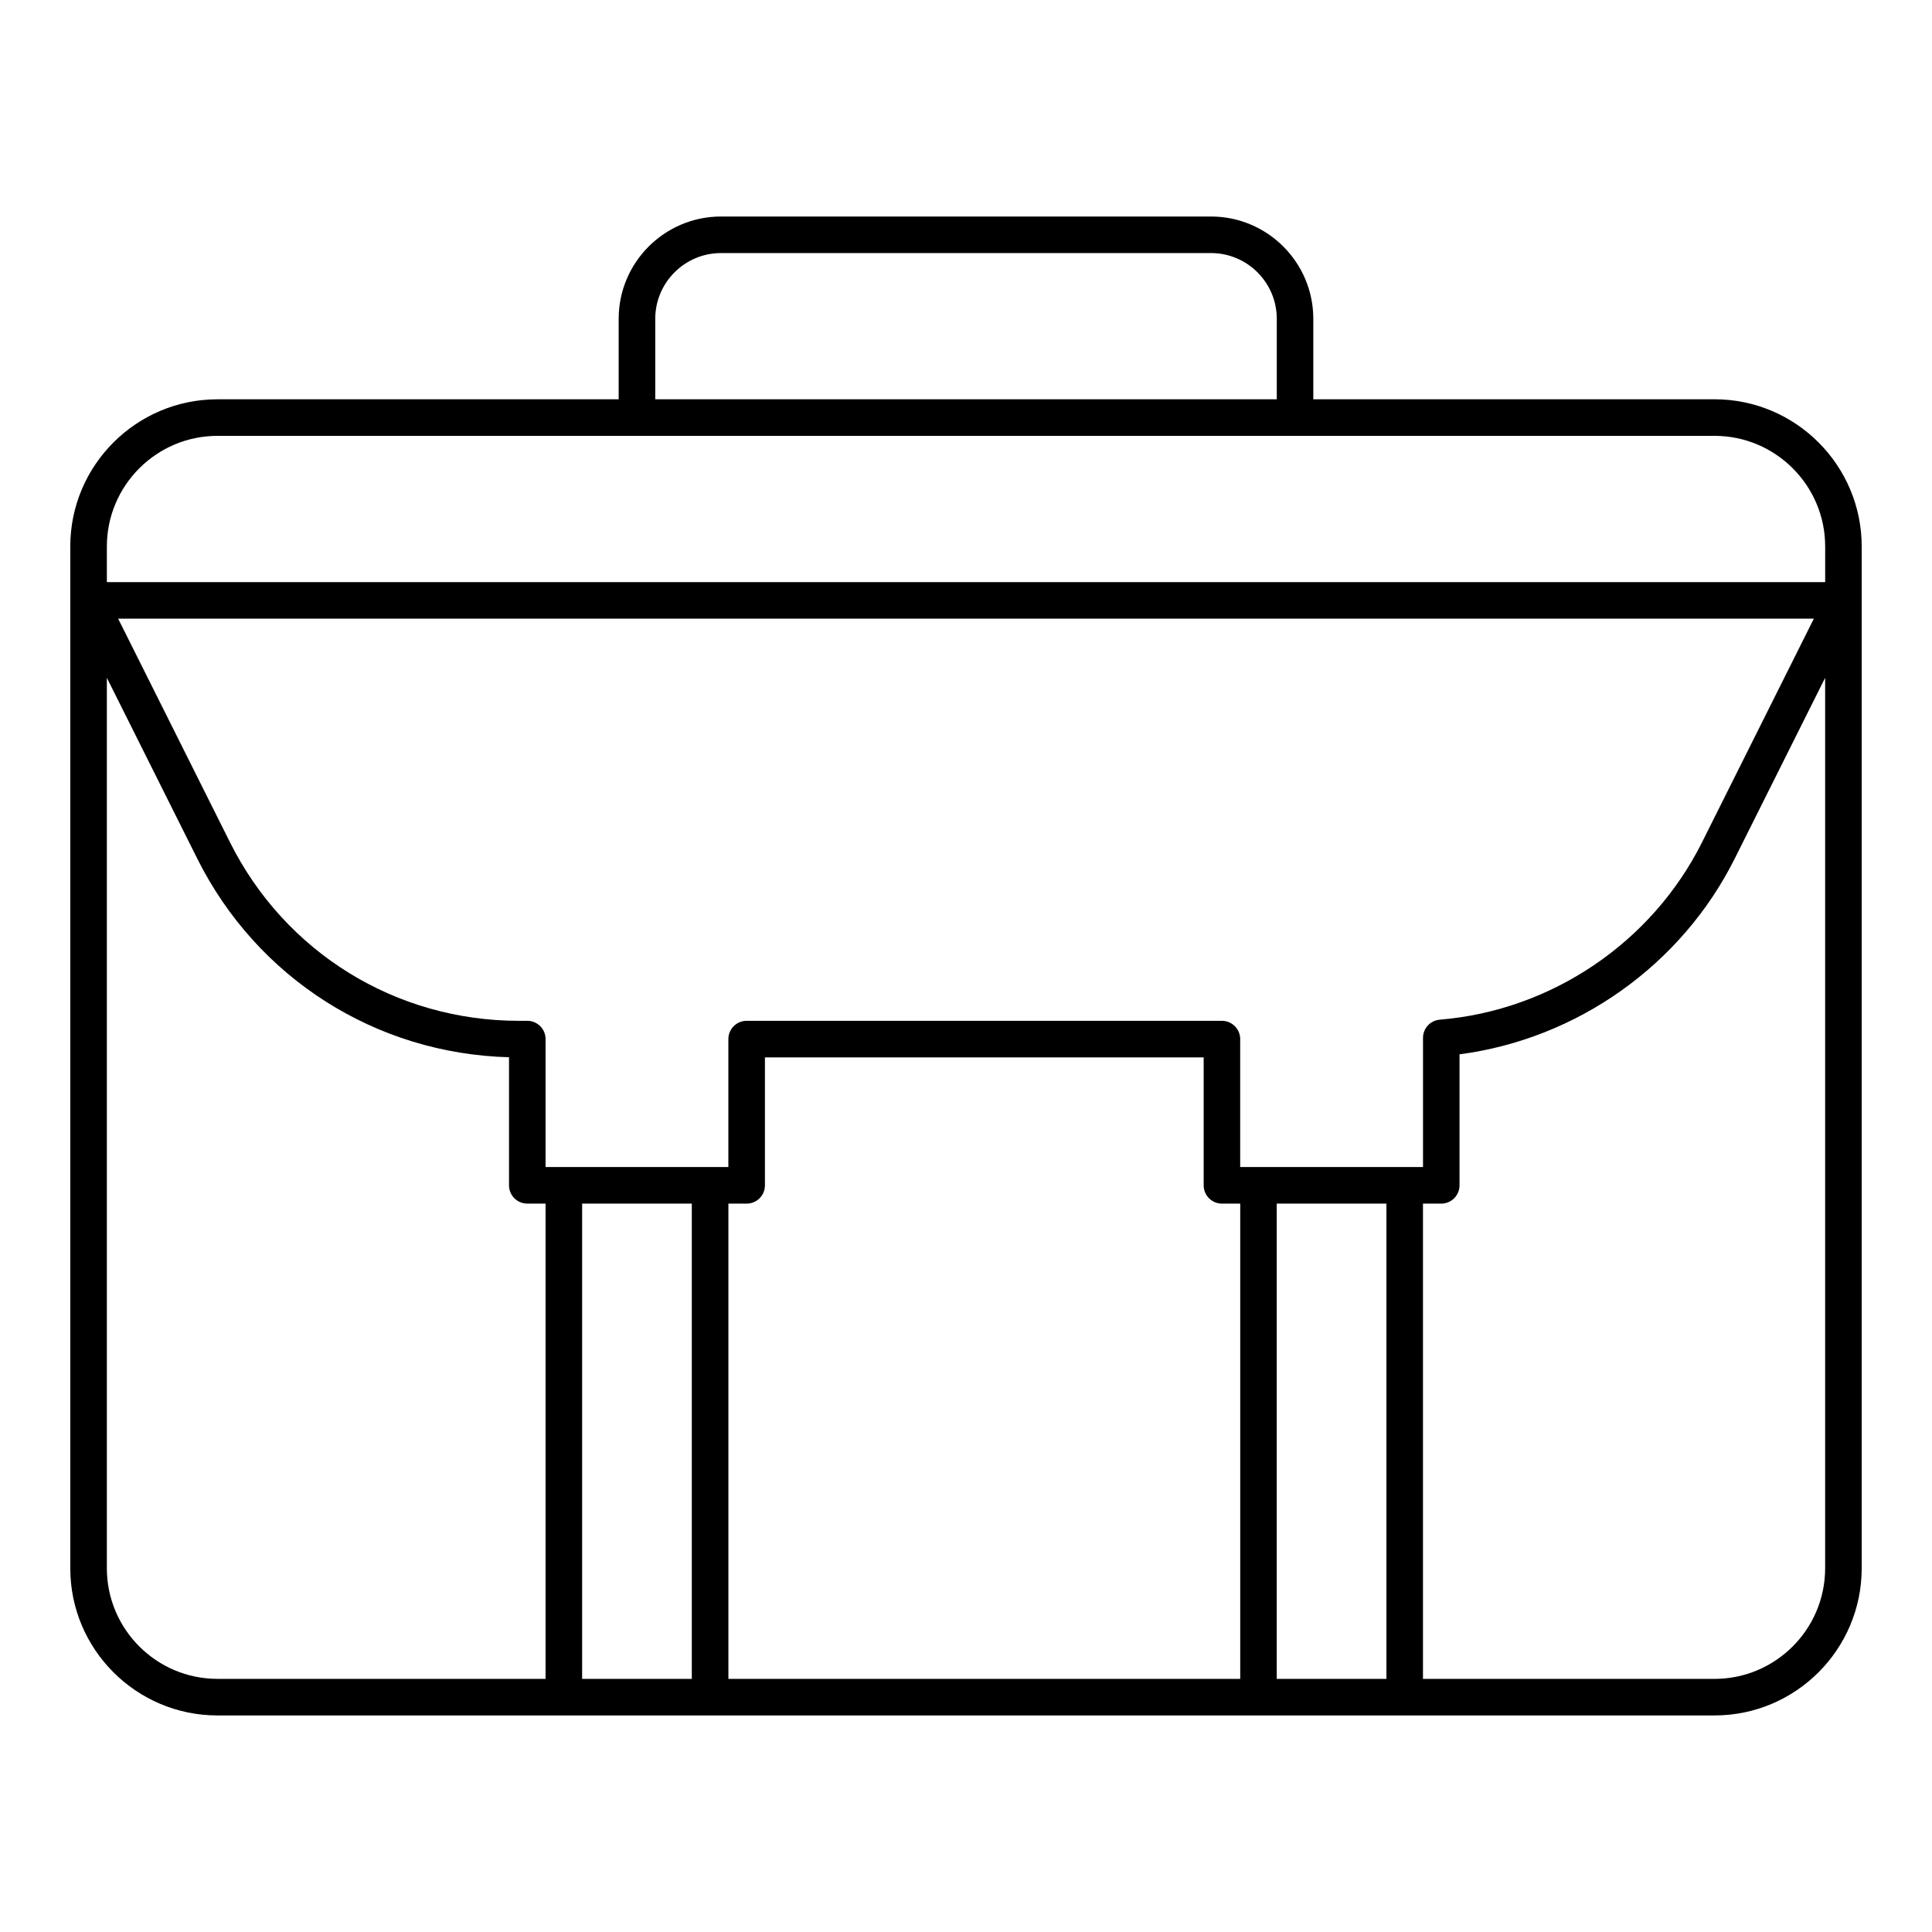
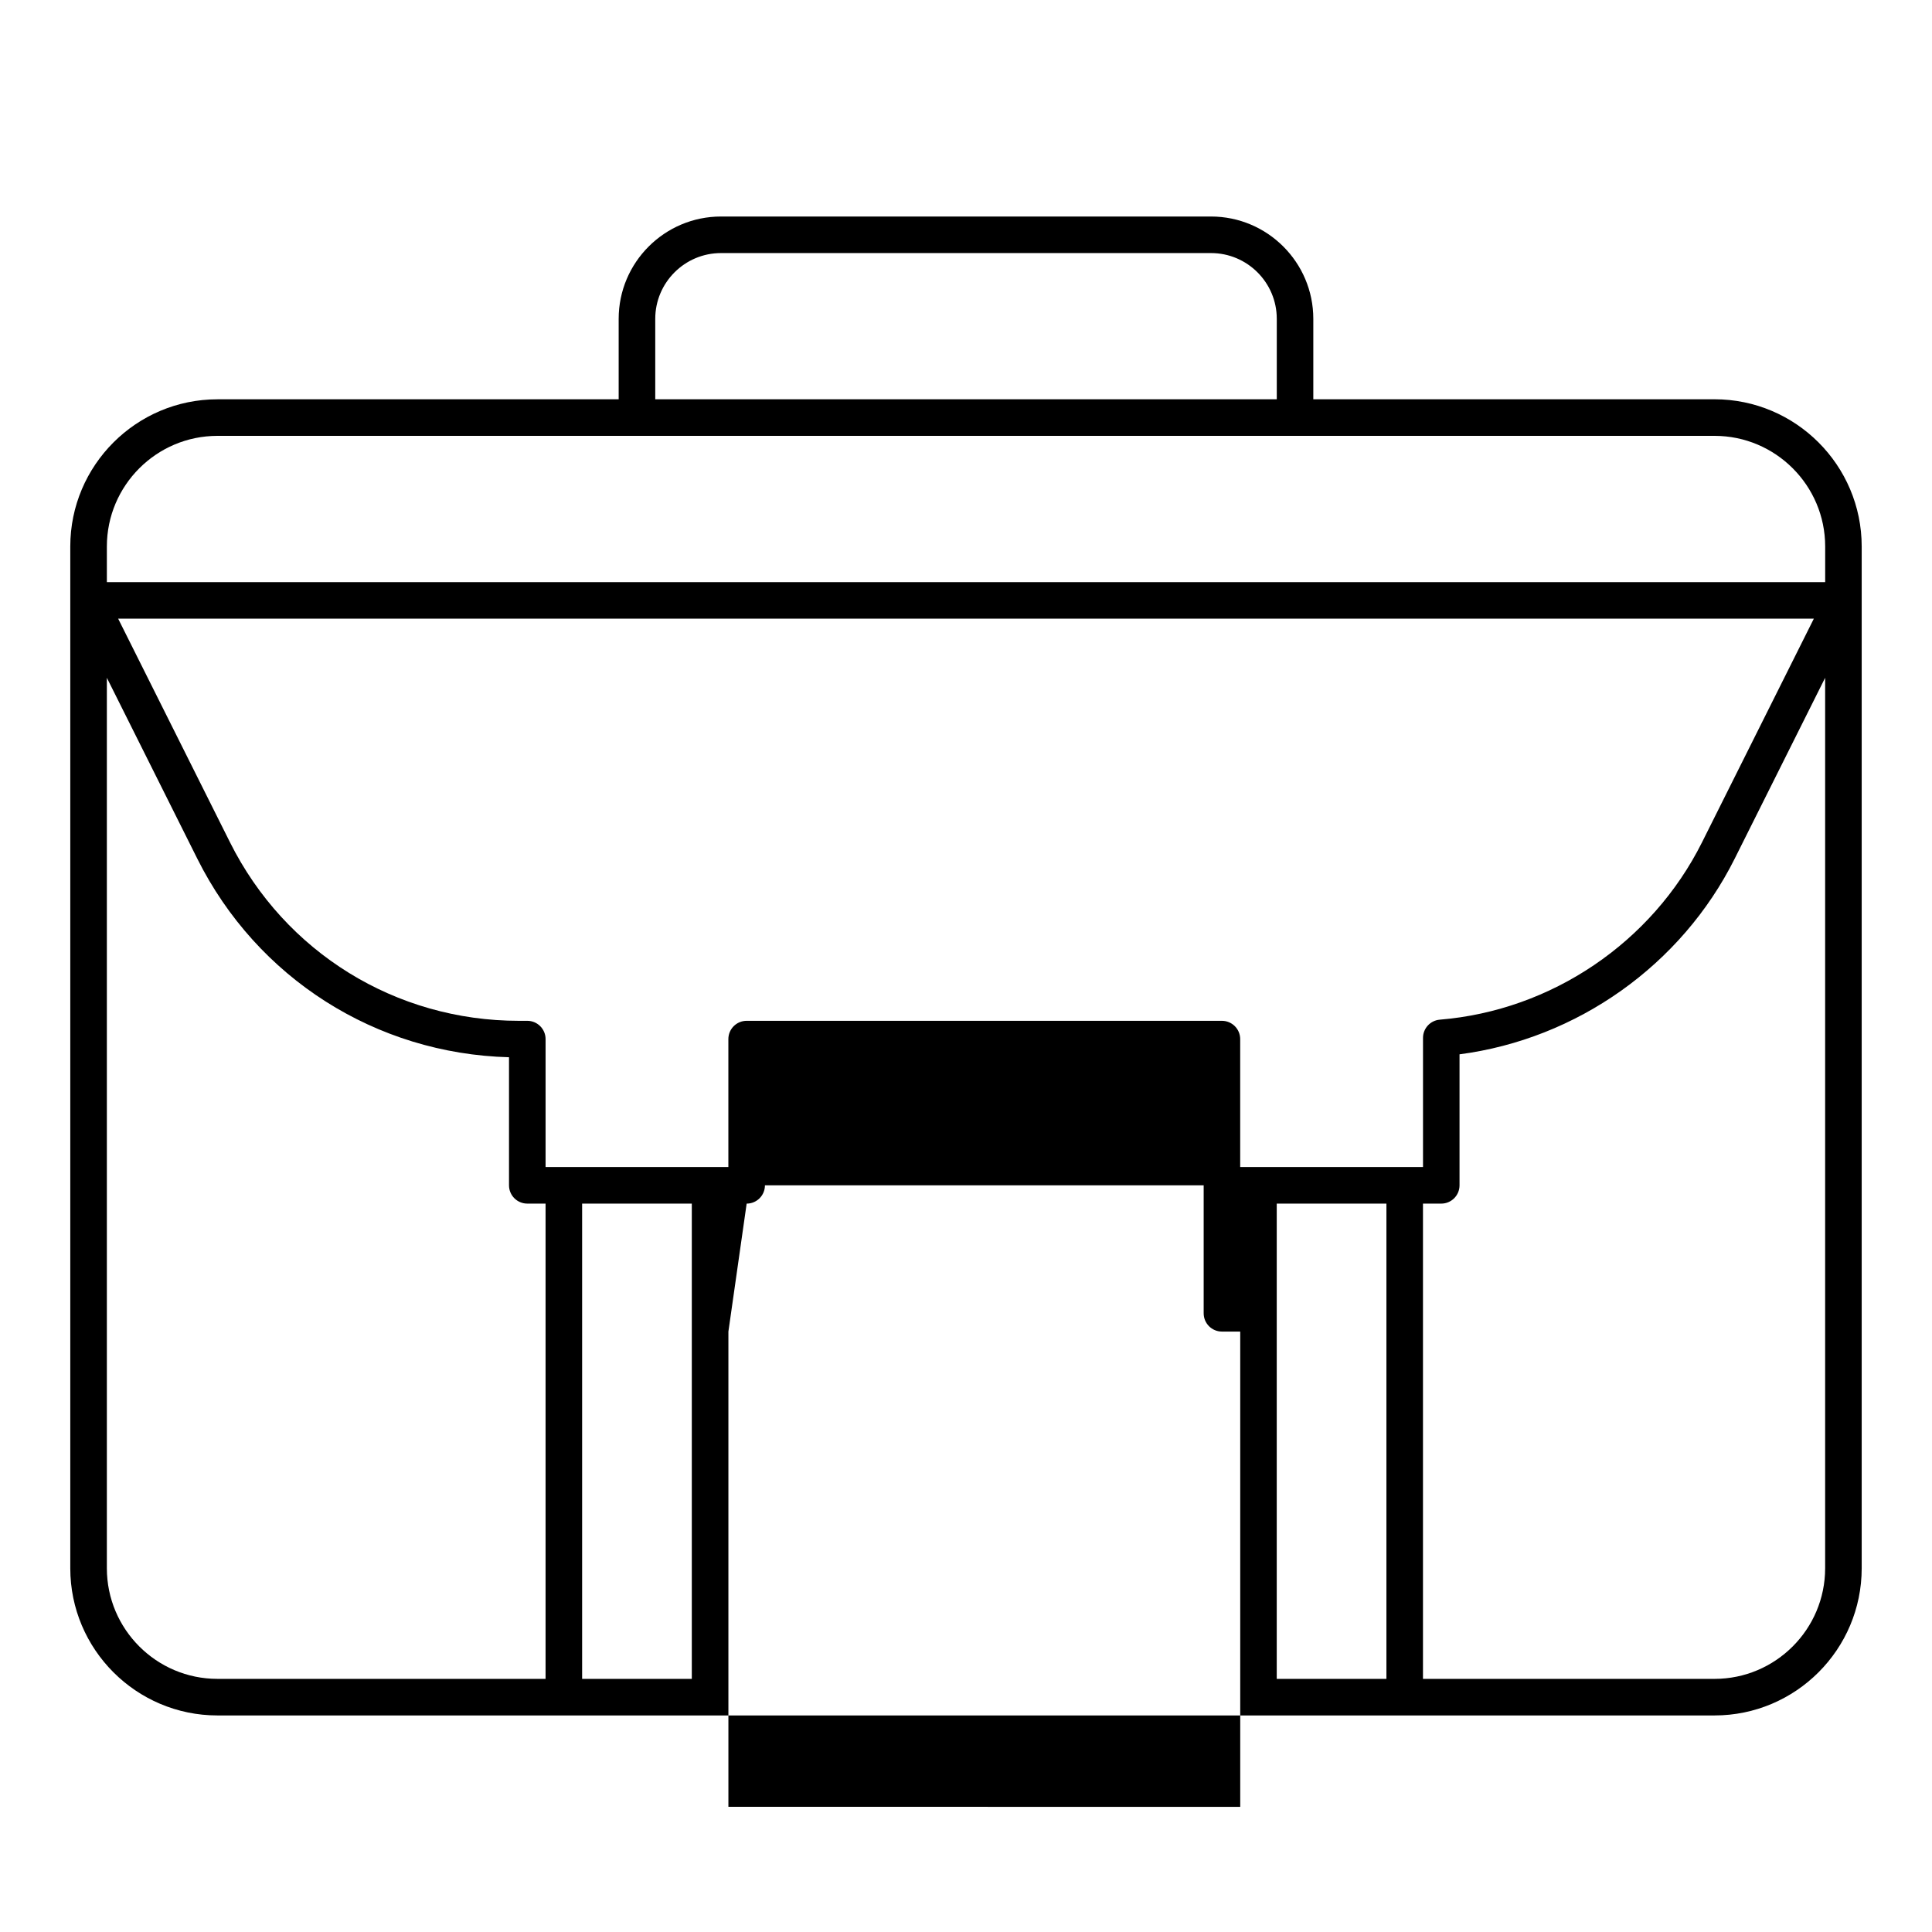
<svg xmlns="http://www.w3.org/2000/svg" fill="#000000" width="800px" height="800px" version="1.1" viewBox="144 144 512 512">
-   <path d="m598.37 249.82h-106.33v-21.328c0-14.949-12.16-27.113-27.113-27.113h-129.86c-14.949 0-27.113 12.164-27.113 27.113v21.328h-106.33c-21.504 0-39 17.496-39 39v270.79c0 21.504 17.496 39 39 39h396.74c21.508 0 39.004-17.496 39.004-39.004v-270.79c0-21.508-17.496-39.004-39-39.004zm-82.109 203.46h-43.598v-33.91c0-2.676-2.168-4.844-4.844-4.844h-125.95c-2.676 0-4.844 2.168-4.844 4.844v33.91h-48.441v-33.91c0-2.676-2.168-4.844-4.844-4.844h-2.25c-32.621 0-61.949-18.125-76.539-47.305l-29.641-59.27h449.38l-29.637 59.273c-13.277 26.555-39.906 44.566-69.496 47-2.512 0.207-4.445 2.309-4.445 4.828v34.227zm-174.39 9.691c2.676 0 4.844-2.168 4.844-4.844v-33.91h116.27v33.91c0 2.676 2.168 4.844 4.844 4.844h4.844v125.95l-135.64-0.004v-125.95zm-24.223-234.48c0-9.609 7.816-17.426 17.426-17.426h129.86c9.609 0 17.426 7.816 17.426 17.426v21.328h-164.71zm-116.02 31.016h396.75c16.16 0 29.312 13.152 29.312 29.312v9.445h-455.37v-9.441c0-16.164 13.148-29.316 29.309-29.316zm-29.309 300.1v-235.98l23.965 47.93c15.852 31.707 47.34 51.688 82.609 52.625v33.941c0 2.676 2.168 4.844 4.844 4.844h4.844v125.95h-86.953c-16.16 0-29.309-13.148-29.309-29.312zm125.95 29.312v-125.95h29.066v125.95zm184.08 0v-125.95h29.066v125.95zm145.33-29.312c0 16.164-13.152 29.312-29.312 29.312h-77.266v-125.95h4.844c2.676 0 4.844-2.168 4.844-4.844v-34.719c31.145-4.07 58.809-23.625 72.922-51.852l23.969-47.93z" />
+   <path d="m598.37 249.82h-106.33v-21.328c0-14.949-12.16-27.113-27.113-27.113h-129.86c-14.949 0-27.113 12.164-27.113 27.113v21.328h-106.33c-21.504 0-39 17.496-39 39v270.79c0 21.504 17.496 39 39 39h396.74c21.508 0 39.004-17.496 39.004-39.004v-270.79c0-21.508-17.496-39.004-39-39.004zm-82.109 203.46h-43.598v-33.91c0-2.676-2.168-4.844-4.844-4.844h-125.95c-2.676 0-4.844 2.168-4.844 4.844v33.91h-48.441v-33.91c0-2.676-2.168-4.844-4.844-4.844h-2.25c-32.621 0-61.949-18.125-76.539-47.305l-29.641-59.27h449.38l-29.637 59.273c-13.277 26.555-39.906 44.566-69.496 47-2.512 0.207-4.445 2.309-4.445 4.828v34.227zm-174.39 9.691c2.676 0 4.844-2.168 4.844-4.844h116.27v33.91c0 2.676 2.168 4.844 4.844 4.844h4.844v125.95l-135.64-0.004v-125.95zm-24.223-234.48c0-9.609 7.816-17.426 17.426-17.426h129.86c9.609 0 17.426 7.816 17.426 17.426v21.328h-164.71zm-116.02 31.016h396.75c16.16 0 29.312 13.152 29.312 29.312v9.445h-455.37v-9.441c0-16.164 13.148-29.316 29.309-29.316zm-29.309 300.1v-235.98l23.965 47.93c15.852 31.707 47.34 51.688 82.609 52.625v33.941c0 2.676 2.168 4.844 4.844 4.844h4.844v125.95h-86.953c-16.16 0-29.309-13.148-29.309-29.312zm125.95 29.312v-125.95h29.066v125.95zm184.08 0v-125.95h29.066v125.95zm145.33-29.312c0 16.164-13.152 29.312-29.312 29.312h-77.266v-125.95h4.844c2.676 0 4.844-2.168 4.844-4.844v-34.719c31.145-4.07 58.809-23.625 72.922-51.852l23.969-47.93z" />
</svg>